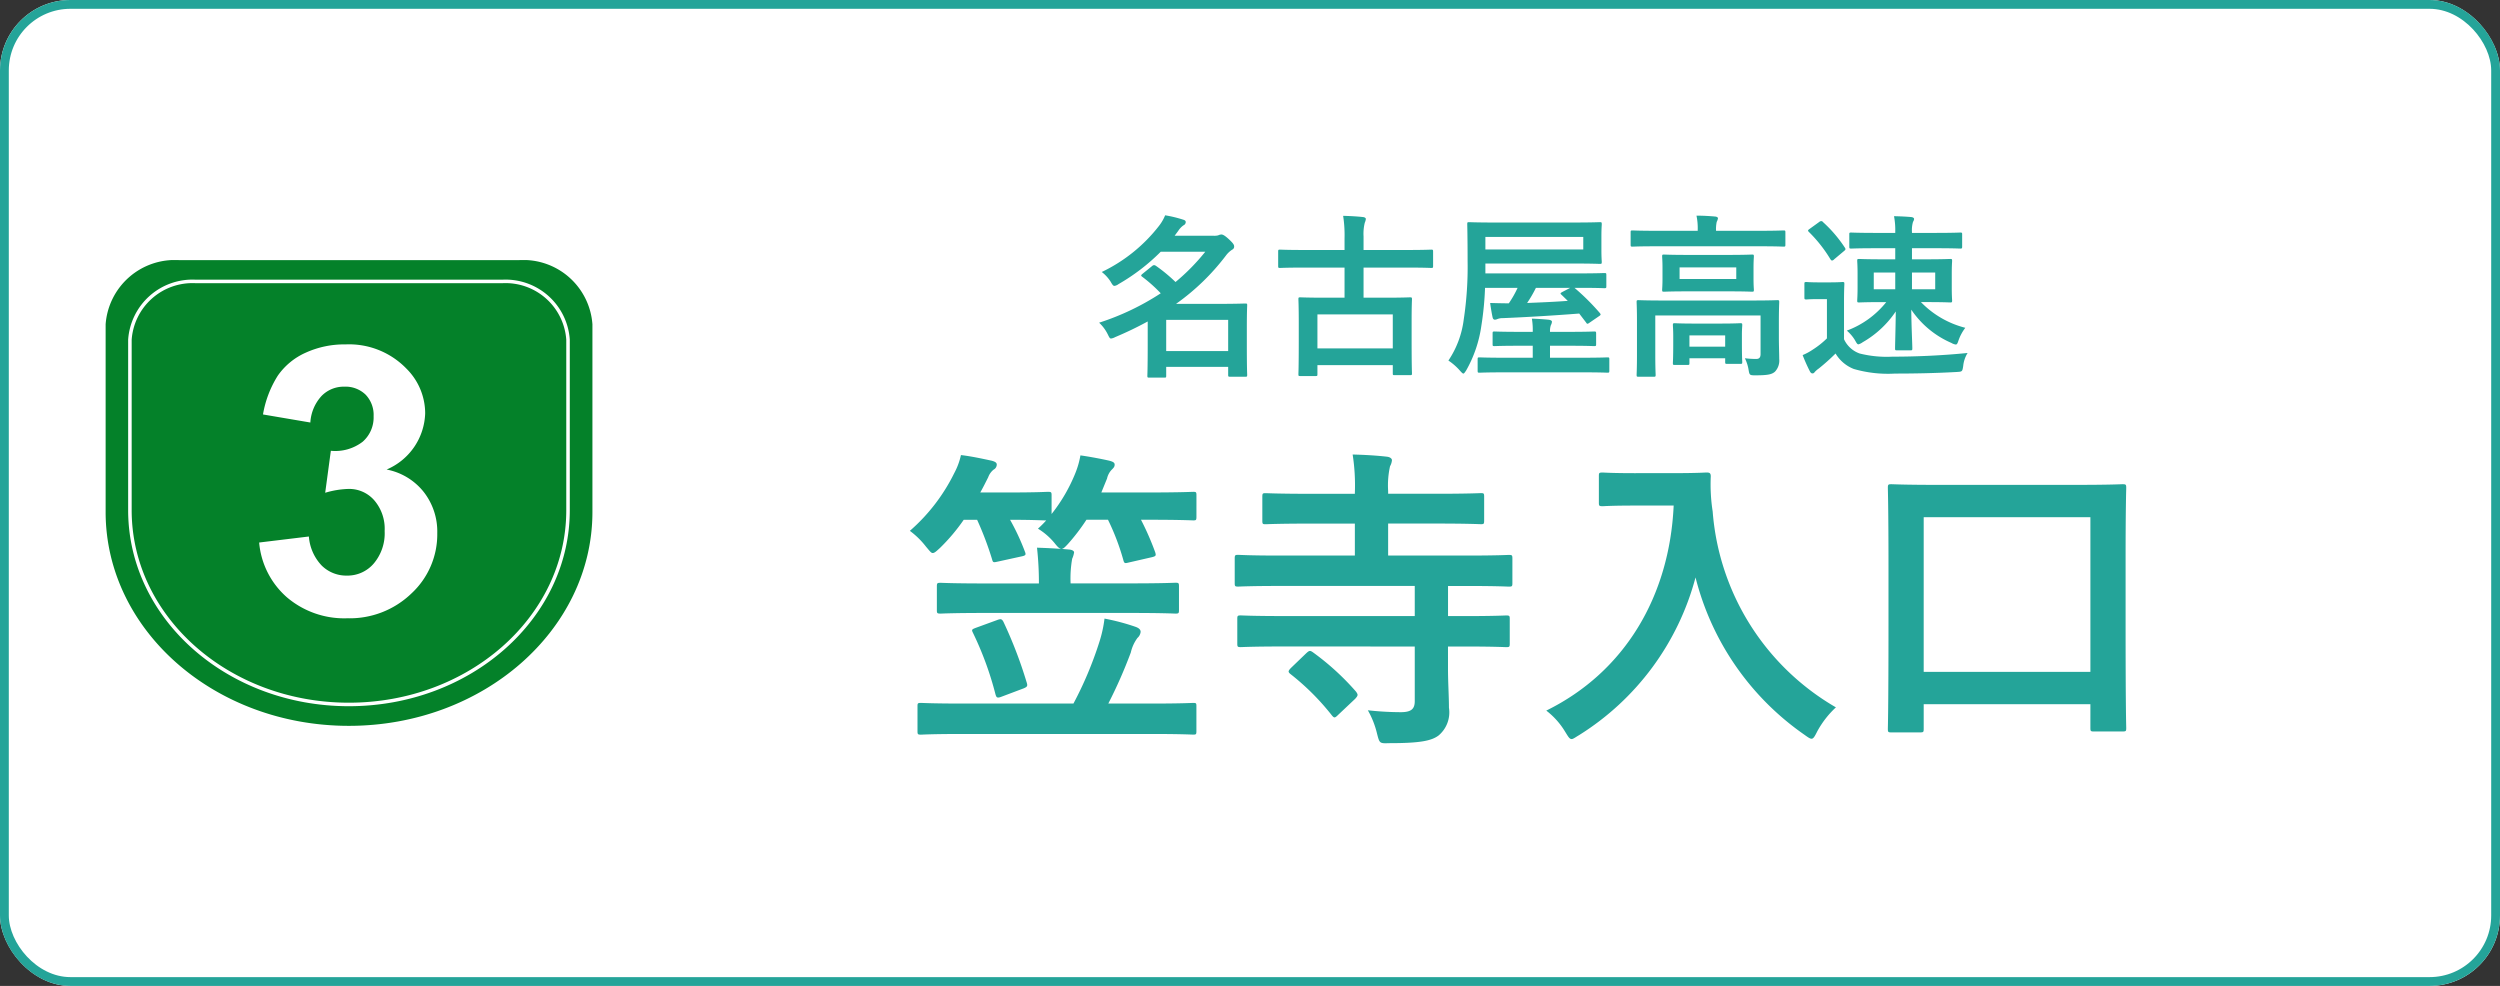
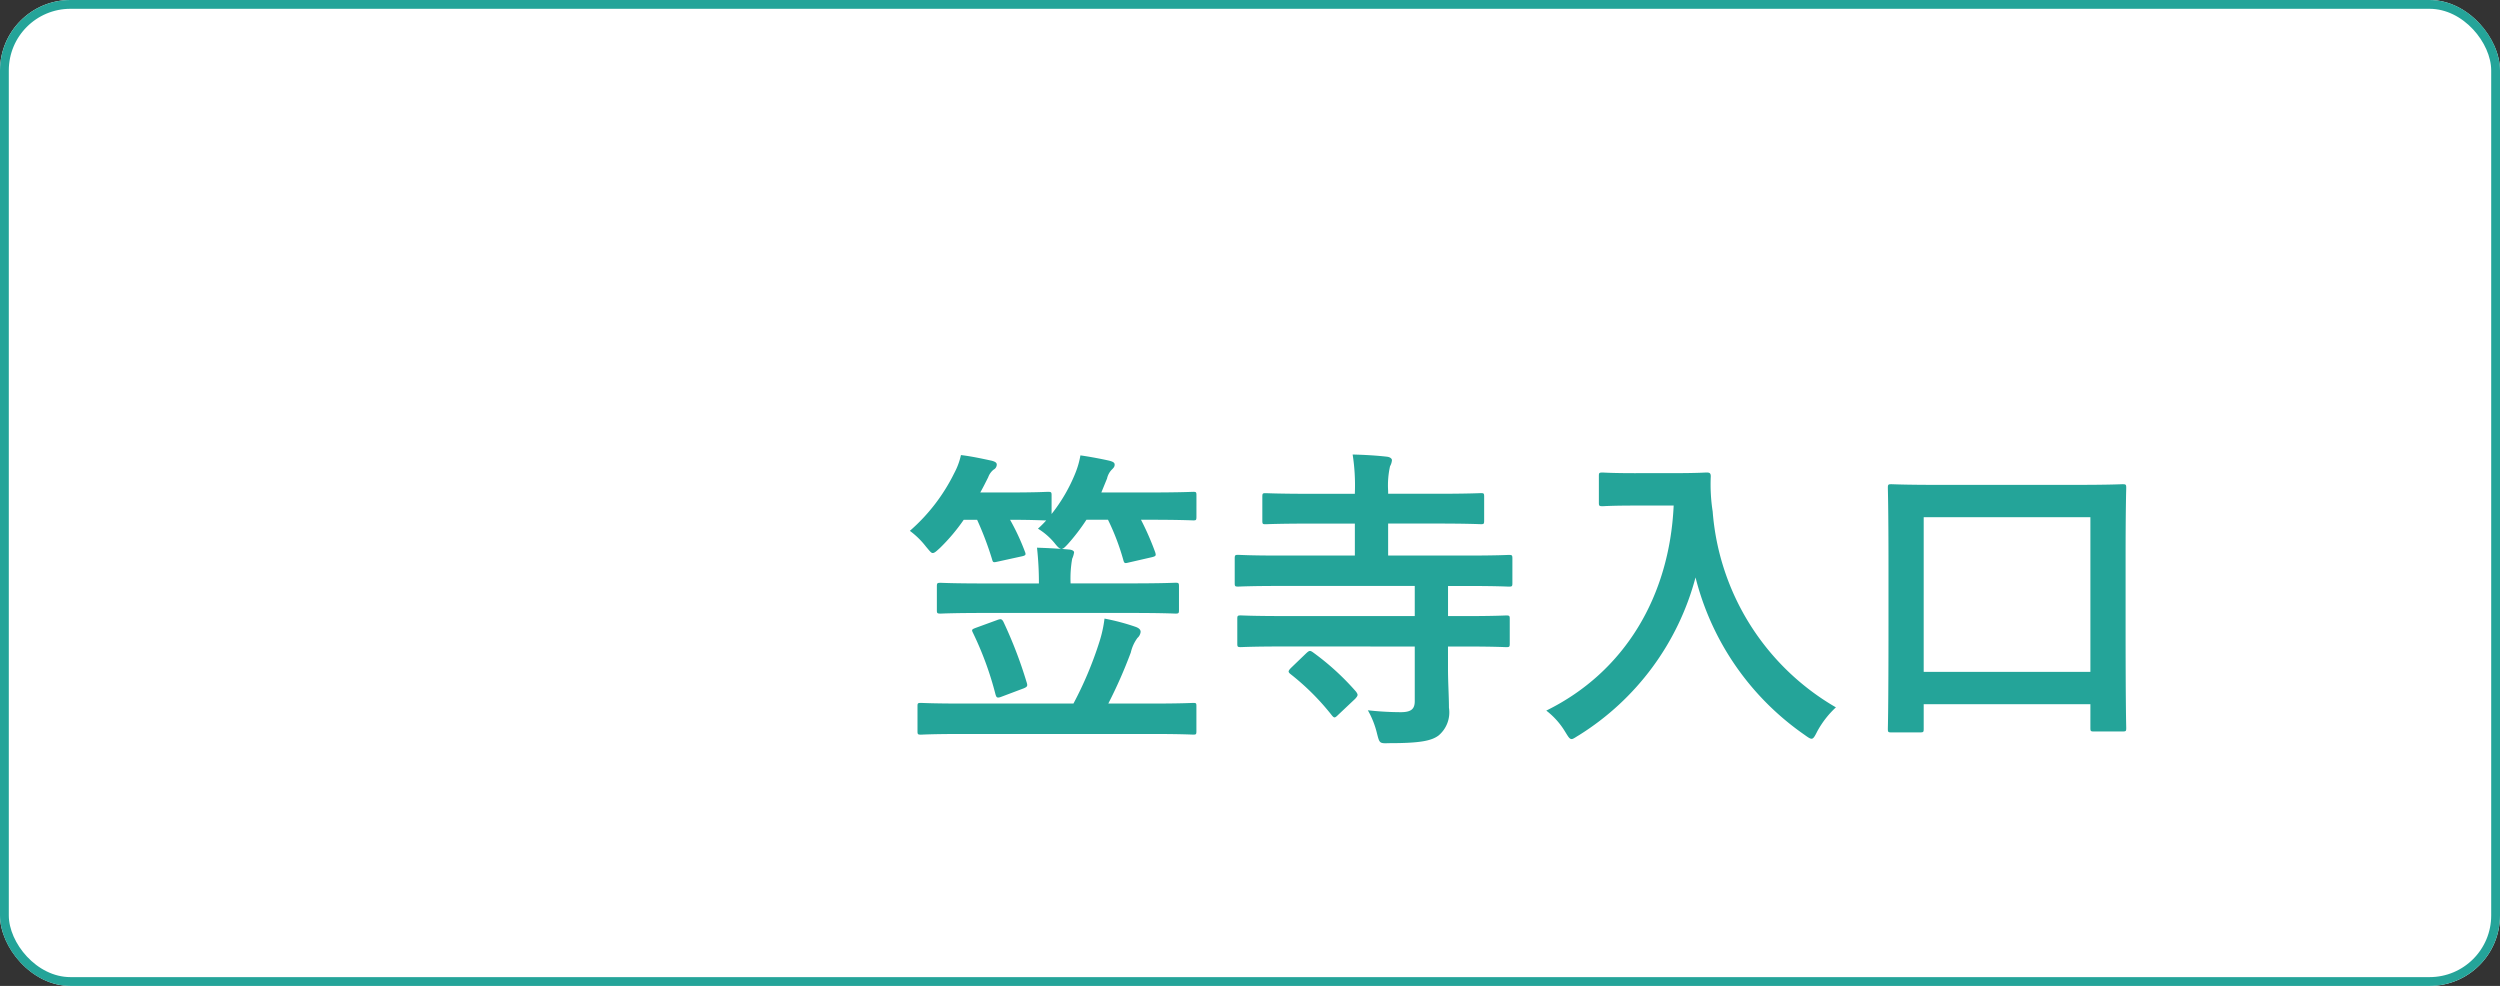
<svg xmlns="http://www.w3.org/2000/svg" width="142" height="56" viewBox="0 0 142 56">
  <rect x="0" y="0" width="142" height="56" fill="#333333" stroke="none" />
  <defs>
    <clipPath id="clip-path">
      <rect id="長方形_1352" data-name="長方形 1352" width="27.65" height="26.455" fill="none" />
    </clipPath>
  </defs>
  <g id="img_5_3" transform="translate(-26 -6086.239)">
    <g id="img_5_3-2" data-name="img_5_3" transform="translate(-36 1541.239)">
      <g id="グループ_1791" data-name="グループ 1791" transform="translate(36 2180)">
        <g id="グループ_1550" data-name="グループ 1550" transform="translate(0 1600)">
          <g id="グループ_1368" data-name="グループ 1368">
            <g id="長方形_59" data-name="長方形 59" transform="translate(26 765)" fill="#fff" stroke="#24a499" stroke-width="0.5">
              <rect width="142" height="56" rx="4" stroke="none" />
              <rect x="0.25" y="0.25" width="141.5" height="55.5" rx="3.75" fill="none" />
            </g>
          </g>
          <path id="パス_11197" data-name="パス 11197" d="M13.3-6.1c1.764,0,2.358.036,2.466.036.18,0,.2-.018.2-.2V-7.6c0-.2-.018-.216-.2-.216-.108,0-.7.036-2.466.036H9.81a6.37,6.37,0,0,1,.09-1.4,1.372,1.372,0,0,0,.108-.36c0-.072-.09-.144-.27-.162l-.432-.036c.09-.018.144-.054.36-.288a11.413,11.413,0,0,0,1.044-1.368h1.224A13.349,13.349,0,0,1,12.8-9.126c.054.216.09.216.306.162l1.332-.306c.216-.054.234-.09.18-.27a15.592,15.592,0,0,0-.81-1.854h.522c1.728,0,2.34.036,2.448.036.162,0,.18-.018.18-.216V-12.78c0-.18-.018-.2-.18-.2-.108,0-.72.036-2.448.036H11.556l.324-.792a1.052,1.052,0,0,1,.252-.486c.126-.126.18-.18.18-.306,0-.108-.09-.162-.288-.216-.378-.09-1.134-.234-1.656-.306a4.911,4.911,0,0,1-.288,1.008,9.356,9.356,0,0,1-1.35,2.322V-12.78c0-.18-.018-.2-.216-.2-.108,0-.594.036-2.106.036H4.68c.162-.288.306-.576.45-.864a.981.981,0,0,1,.306-.432.327.327,0,0,0,.18-.288c0-.108-.09-.162-.27-.216-.5-.108-1.152-.252-1.764-.324A3.961,3.961,0,0,1,3.2-14.04a10.47,10.47,0,0,1-2.52,3.276,4.669,4.669,0,0,1,.918.9c.2.234.288.36.378.36.108,0,.216-.108.414-.288a10.759,10.759,0,0,0,1.35-1.6H4.5a18.4,18.4,0,0,1,.846,2.232c.054.2.072.2.324.144l1.314-.288c.27-.054.306-.09.234-.27a12.86,12.86,0,0,0-.846-1.818h.036c1.278,0,1.8.036,2.016.036a5.741,5.741,0,0,1-.468.468,3.759,3.759,0,0,1,.936.81c.2.252.27.306.378.342-.432-.036-.882-.054-1.368-.072A18.268,18.268,0,0,1,8.01-7.776H4.86c-1.746,0-2.322-.036-2.43-.036-.2,0-.216.018-.216.216v1.332c0,.18.018.2.216.2.108,0,.684-.036,2.43-.036ZM14.508.774c1.6,0,2.16.036,2.268.036.162,0,.18-.018.18-.2V-.81c0-.162-.018-.18-.18-.18-.108,0-.666.036-2.268.036H11.952a27.307,27.307,0,0,0,1.278-2.9,2.217,2.217,0,0,1,.378-.828.534.534,0,0,0,.18-.342c0-.126-.09-.216-.288-.288a12.69,12.69,0,0,0-1.764-.468,7.044,7.044,0,0,1-.288,1.314A20.841,20.841,0,0,1,9.972-.954H3.582c-1.6,0-2.16-.036-2.268-.036-.18,0-.2.018-.2.18V.612c0,.18.018.2.2.2C1.422.81,1.98.774,3.582.774ZM4.428-5.256c-.234.09-.252.108-.162.288A18.5,18.5,0,0,1,5.544-1.476c.054.18.09.234.36.126l1.242-.468c.216-.09.234-.144.162-.36A24.94,24.94,0,0,0,5.994-5.6c-.09-.162-.144-.18-.378-.09Zm24.93,1.062v3.1c0,.432-.18.63-.792.63a17.56,17.56,0,0,1-1.872-.108A5.016,5.016,0,0,1,27.216.756c.144.558.144.558.7.54,1.71,0,2.376-.126,2.79-.432A1.712,1.712,0,0,0,31.3-.72c0-.666-.054-1.422-.054-2.25V-4.194h1.008c1.638,0,2.2.036,2.3.036.18,0,.2-.018.2-.2v-1.4c0-.18-.018-.2-.2-.2-.108,0-.666.036-2.3.036H31.248v-1.71h1.17c1.62,0,2.178.036,2.286.036.18,0,.2-.018.2-.2V-9.18c0-.2-.018-.216-.2-.216-.108,0-.666.036-2.286.036H27.846v-1.818h2.79c1.764,0,2.376.036,2.484.036.162,0,.18-.018.18-.216V-12.69c0-.2-.018-.216-.18-.216-.108,0-.72.036-2.484.036h-2.79v-.162a5.017,5.017,0,0,1,.108-1.4.841.841,0,0,0,.108-.342c0-.108-.126-.18-.27-.2-.63-.072-1.278-.108-1.962-.126a11.276,11.276,0,0,1,.126,2.178v.054H23.364c-1.746,0-2.376-.036-2.484-.036-.162,0-.18.018-.18.216v1.332c0,.2.018.216.18.216.108,0,.738-.036,2.484-.036h2.592V-9.36H21.618C20-9.36,19.44-9.4,19.332-9.4c-.18,0-.2.018-.2.216v1.386c0,.18.018.2.2.2.108,0,.666-.036,2.286-.036h7.74v1.71H21.8c-1.638,0-2.214-.036-2.322-.036-.18,0-.2.018-.2.2v1.4c0,.18.018.2.2.2.108,0,.684-.036,2.322-.036Zm-7.02,1.206c-.09.09-.144.162-.144.216,0,.036.036.09.108.144A13.916,13.916,0,0,1,24.66-.27c.126.144.162.144.36-.054l.954-.9c.18-.2.162-.234.054-.4a14.589,14.589,0,0,0-2.466-2.25c-.162-.108-.2-.09-.378.072ZM41.832-14.04c-1.3,0-1.692-.036-1.8-.036-.2,0-.216.018-.216.2v1.512c0,.18.018.2.216.2.108,0,.5-.036,1.8-.036h2.232c-.234,5.148-2.772,9.45-7.236,11.646A4.308,4.308,0,0,1,37.89.63c.18.288.252.432.378.432.09,0,.2-.09.414-.216a15.146,15.146,0,0,0,6.624-8.964A15.473,15.473,0,0,0,51.48.81c.2.144.324.234.414.234.108,0,.18-.126.324-.414A5.305,5.305,0,0,1,53.28-.738a14.1,14.1,0,0,1-7-11.124,10.055,10.055,0,0,1-.108-2c0-.18-.072-.216-.234-.216-.108,0-.5.036-1.8.036ZM58.05.684c.2,0,.216-.018.216-.2v-1.4h9.468V.432c0,.18.018.2.2.2h1.62c.2,0,.216-.018.216-.2,0-.108-.036-1.062-.036-5.868v-3.8c0-2.88.036-3.852.036-3.96,0-.2-.018-.216-.216-.216-.108,0-.72.036-2.466.036H58.914c-1.746,0-2.358-.036-2.484-.036-.18,0-.2.018-.2.216,0,.108.036,1.1.036,4.428v3.33c0,4.86-.036,5.8-.036,5.922,0,.18.018.2.2.2Zm.216-12.222h9.468v8.784H58.266Z" transform="translate(77 805.916)" fill="#24a499" />
-           <path id="パス_11198" data-name="パス 11198" d="M6.46-6.34A11.9,11.9,0,0,1,4.77-4.62a8.98,8.98,0,0,0-1.1-.91.237.237,0,0,0-.12-.05.22.22,0,0,0-.12.06l-.53.43c-.05.04-.08.07-.08.1s.03.05.07.08a8.422,8.422,0,0,1,1.04.93A14.475,14.475,0,0,1,.43-2.31a2.284,2.284,0,0,1,.48.64c.09.18.12.26.2.26a.688.688,0,0,0,.23-.08,20.043,20.043,0,0,0,1.85-.89v1.31C3.19.33,3.17.65,3.17.7c0,.1.01.11.11.11h.86c.09,0,.1-.01.1-.11V.2H7.76V.65c0,.1.01.11.12.11h.85c.1,0,.11-.01.11-.11,0-.06-.02-.34-.02-1.74v-.92c0-.93.02-1.22.02-1.29,0-.09-.01-.1-.11-.1-.06,0-.5.02-1.36.02H4.8A12.94,12.94,0,0,0,7.63-6.12a1.363,1.363,0,0,1,.33-.32c.11-.06.14-.11.14-.2s-.05-.18-.31-.42c-.22-.2-.33-.26-.42-.26a.476.476,0,0,0-.18.05.949.949,0,0,1-.29.02H4.72l.2-.27a1.166,1.166,0,0,1,.3-.32.207.207,0,0,0,.13-.18c0-.07-.04-.11-.14-.14a7.081,7.081,0,0,0-1.03-.25,2.505,2.505,0,0,1-.34.59A9.049,9.049,0,0,1,.58-5.19a2.159,2.159,0,0,1,.51.56c.09.16.14.23.21.23a.5.5,0,0,0,.23-.1,11.439,11.439,0,0,0,2.4-1.84Zm1.3,3.87V-.7H4.24V-2.47Zm6.61-2.97v1.71H13.25c-.98,0-1.32-.02-1.39-.02-.1,0-.11.01-.11.11,0,.07.02.37.02,1.35v.99c0,1.56-.02,1.85-.02,1.92,0,.09.01.1.11.1h.86c.1,0,.11-.01.11-.1V.1h4.28V.57c0,.09.01.1.11.1h.86c.11,0,.12-.01.12-.1,0-.06-.02-.35-.02-1.9V-2.44c0-.84.02-1.14.02-1.2,0-.1-.01-.11-.12-.11-.06,0-.41.02-1.38.02H15.45V-5.44h2.57c.9,0,1.21.02,1.27.02.1,0,.11-.01.11-.11v-.81c0-.11-.01-.12-.11-.12-.06,0-.37.02-1.27.02H15.45v-.77a2.626,2.626,0,0,1,.07-.78.727.727,0,0,0,.06-.21c0-.06-.07-.1-.16-.11-.35-.04-.77-.06-1.13-.07a7.133,7.133,0,0,1,.08,1.28v.66H11.98c-.9,0-1.21-.02-1.27-.02-.1,0-.11.01-.11.12v.81c0,.1.01.11.11.11.06,0,.37-.02,1.27-.02ZM12.83-2.78h4.28V-.85H12.83Zm15.26.46c.03.05.05.07.08.07s.06-.02.13-.07l.51-.35c.12-.08.13-.1.06-.19a12.946,12.946,0,0,0-1.44-1.43h.31c.98,0,1.32.02,1.38.02.11,0,.12-.01.12-.11v-.64c0-.1-.01-.11-.12-.11-.06,0-.4.02-1.38.02H22.37v-.56h5.12c.97,0,1.32.02,1.38.02.1,0,.11-.01.11-.11,0-.06-.02-.23-.02-.68v-.77c0-.46.02-.63.02-.69,0-.11-.01-.12-.11-.12-.06,0-.41.02-1.38.02H22.82c-.97,0-1.32-.02-1.38-.02-.09,0-.1.01-.1.12,0,.06.02.69.02,2.1a19.937,19.937,0,0,1-.22,3.31,5.364,5.364,0,0,1-.87,2.33,3.338,3.338,0,0,1,.66.58c.1.11.15.16.19.16s.08-.06.16-.18a7.155,7.155,0,0,0,.86-2.53,17.579,17.579,0,0,0,.21-2.16H24.2a5.723,5.723,0,0,1-.5.88c-.35,0-.69-.01-1.06-.02.04.29.09.59.14.82.02.09.07.13.13.13a.419.419,0,0,0,.15-.04.856.856,0,0,1,.32-.05c1.43-.06,2.92-.15,4.32-.26Zm-.16-4.15H22.37v-.71h5.56Zm-.88,2.92c-.79.06-1.58.09-2.31.12a6.954,6.954,0,0,0,.5-.86h1.95l-.46.24c-.12.07-.11.09-.03.16ZM27.94.51c.97,0,1.31.02,1.36.02.1,0,.11-.01.11-.12V-.23c0-.1-.01-.11-.11-.11-.05,0-.39.02-1.36.02h-1.9V-1H27.2c.96,0,1.28.02,1.34.02.11,0,.12-.01.12-.11v-.6c0-.11-.01-.12-.12-.12-.06,0-.38.02-1.34.02H26.04v-.03a1,1,0,0,1,.05-.35.447.447,0,0,0,.06-.2c0-.05-.08-.1-.2-.11-.32-.03-.63-.05-.94-.06a3.727,3.727,0,0,1,.05.73v.02h-.82c-.95,0-1.29-.02-1.35-.02-.1,0-.11.01-.11.12v.6c0,.1.01.11.11.11.06,0,.4-.02,1.35-.02h.82v.68H23.4c-.97,0-1.3-.02-1.36-.02-.1,0-.11.01-.11.11V.41c0,.11.01.12.11.12.06,0,.39-.02,1.36-.02Zm11.1-2.85c0-.73.02-1.08.02-1.14,0-.1-.01-.11-.11-.11-.07,0-.4.02-1.35.02H32.42c-.95,0-1.28-.02-1.35-.02-.1,0-.11.01-.11.11,0,.06.02.36.02,1.06V-.48c0,.77-.02,1.07-.02,1.13,0,.1.01.11.11.11h.86c.1,0,.11-.01.11-.11,0-.05-.02-.39-.02-1.13V-2.72H38V-.53c0,.21-.09.28-.25.28a5.574,5.574,0,0,1-.64-.04,2.328,2.328,0,0,1,.21.66c.05.29.06.31.37.31.72,0,.95-.05,1.13-.21a.92.92,0,0,0,.24-.72c0-.31-.02-.73-.02-1.27ZM33.81-6.16c-.91,0-1.23-.02-1.29-.02-.1,0-.11.01-.11.11,0,.07.02.22.02.65v.61c0,.41-.02.57-.02.63,0,.1.01.11.11.11.06,0,.38-.02,1.29-.02h2.41c.91,0,1.23.02,1.29.02.1,0,.11-.01.11-.11,0-.06-.02-.22-.02-.63v-.61c0-.43.02-.58.02-.65,0-.1-.01-.11-.11-.11-.06,0-.38.02-1.29.02Zm2.81,1.37H33.4v-.66h3.22Zm1.41-1.86c.9,0,1.21.02,1.27.02.1,0,.11-.01.11-.11v-.7c0-.1-.01-.11-.11-.11-.06,0-.37.02-1.27.02H35.47v-.03a1.989,1.989,0,0,1,.04-.48.6.6,0,0,0,.07-.2c0-.05-.06-.09-.16-.1-.34-.03-.69-.05-1.06-.05a3.427,3.427,0,0,1,.07.83v.03H32c-.9,0-1.21-.02-1.27-.02-.1,0-.11.01-.11.11v.7c0,.1.01.11.11.11.06,0,.37-.02,1.27-.02ZM33.85.09c.1,0,.11-.01.11-.11V-.29h2.03v.21c0,.1.01.11.12.11h.74c.1,0,.11-.01.11-.11,0-.06-.02-.22-.02-1.12v-.44c0-.29.02-.47.02-.53,0-.1-.01-.11-.11-.11-.07,0-.33.02-1.08.02H34.21c-.76,0-1.02-.02-1.08-.02-.1,0-.11.01-.11.11,0,.06.02.25.02.63v.37c0,.92-.02,1.08-.02,1.15,0,.1.01.11.11.11Zm.11-1.68h2.03v.64H33.96Zm13.5-1.89c.92,0,1.24.02,1.31.02.1,0,.11-.01.11-.11,0-.06-.02-.25-.02-.74V-5.1c0-.47.02-.66.02-.72,0-.1-.01-.11-.11-.11-.07,0-.39.02-1.31.02H46.6v-.63h1.36c.98,0,1.32.02,1.38.02.1,0,.11-.01.11-.12v-.69c0-.09-.01-.1-.11-.1-.06,0-.4.02-1.38.02H46.6v-.04a1.683,1.683,0,0,1,.06-.59.355.355,0,0,0,.06-.16c0-.06-.07-.1-.16-.11-.34-.03-.62-.04-.98-.05a4.163,4.163,0,0,1,.07.9v.05H44.53c-.98,0-1.32-.02-1.38-.02-.1,0-.11.01-.11.1v.69c0,.11.01.12.11.12.06,0,.4-.02,1.38-.02h1.12v.63h-.73c-.93,0-1.26-.02-1.32-.02-.1,0-.11.01-.11.11,0,.06.02.25.02.72v.79c0,.49-.02.67-.02.74,0,.1.01.11.11.11.06,0,.39-.02,1.32-.02h.22A5.167,5.167,0,0,1,42.9-1.86a2.255,2.255,0,0,1,.46.54c.09.16.13.24.2.24a.721.721,0,0,0,.24-.12,5.631,5.631,0,0,0,1.88-1.75c-.01,1.01-.04,1.85-.04,2.1,0,.1.01.11.11.11h.76c.1,0,.11-.01.11-.11,0-.27-.05-1.18-.06-2.2a5.276,5.276,0,0,0,2.28,1.89.628.628,0,0,0,.25.09c.07,0,.1-.07.16-.25a2.557,2.557,0,0,1,.38-.7,5.332,5.332,0,0,1-2.52-1.46Zm.46-.73H46.6v-.95h1.32Zm-3.49,0v-.95h1.22v.95Zm-1.69.67c0-.62.02-.91.02-.97,0-.1-.01-.11-.11-.11-.05,0-.21.02-.74.02h-.59c-.52,0-.66-.02-.71-.02-.11,0-.12.01-.12.11v.76c0,.11.01.12.12.12.05,0,.19-.02.71-.02h.45v2.23a4.857,4.857,0,0,1-.79.63,3.252,3.252,0,0,1-.59.32,9.2,9.2,0,0,0,.41.92c.04.08.09.12.14.12A.136.136,0,0,0,41.07.5a1.365,1.365,0,0,1,.24-.21,11.6,11.6,0,0,0,.95-.85A2.087,2.087,0,0,0,43.3.32a6.973,6.973,0,0,0,2.34.26c1.04,0,2.23-.02,3.5-.09.32-.02.32-.02.37-.34a1.714,1.714,0,0,1,.25-.74c-1.5.15-2.99.21-4.28.21a6.309,6.309,0,0,1-1.85-.18,1.538,1.538,0,0,1-.89-.81Zm-1.95-4.1c-.1.07-.12.1-.05.17a7.851,7.851,0,0,1,1.23,1.56c.04.05.06.07.09.07a.191.191,0,0,0,.12-.07l.56-.47c.1-.08.1-.11.05-.19a7.5,7.5,0,0,0-1.25-1.46.106.106,0,0,0-.09-.05.191.191,0,0,0-.12.05Z" transform="translate(88 785.639)" fill="#24a499" />
        </g>
      </g>
    </g>
    <g id="グループ_2824" data-name="グループ 2824" transform="translate(32 6101.012)">
      <g id="グループ_2807" data-name="グループ 2807" transform="translate(0 0)" clip-path="url(#clip-path)">
-         <path id="パス_11182" data-name="パス 11182" d="M23.5,0H4.152A3.941,3.941,0,0,0,0,3.645v10.7c.023,6.691,6.2,12.109,13.816,12.109s13.81-5.419,13.834-12.109V3.645A3.936,3.936,0,0,0,23.5,0" transform="translate(0 0.001)" fill="#048129" />
        <path id="パス_11183" data-name="パス 11183" d="M21.915.673H4.506A3.562,3.562,0,0,0,.765,3.981V13.7C.788,19.783,6.34,24.7,13.2,24.7S25.632,19.783,25.65,13.7V3.981A3.557,3.557,0,0,0,21.915.673Z" transform="translate(0.614 0.54)" fill="none" stroke="#fff" stroke-width="0.2" />
-         <path id="パス_11184" data-name="パス 11184" d="M4.839,13.91l2.824-.342a2.686,2.686,0,0,0,.73,1.652,1.986,1.986,0,0,0,1.433.569,1.961,1.961,0,0,0,1.521-.685,2.658,2.658,0,0,0,.62-1.849,2.479,2.479,0,0,0-.593-1.746,1.889,1.889,0,0,0-1.445-.643,5.065,5.065,0,0,0-1.339.218L8.911,8.7a2.553,2.553,0,0,0,1.807-.514,1.833,1.833,0,0,0,.622-1.449,1.661,1.661,0,0,0-.456-1.227A1.642,1.642,0,0,0,9.67,5.058a1.753,1.753,0,0,0-1.278.519,2.429,2.429,0,0,0-.645,1.517l-2.69-.458A6,6,0,0,1,5.9,4.429a3.822,3.822,0,0,1,1.579-1.3,5.3,5.3,0,0,1,2.271-.472A4.533,4.533,0,0,1,13.2,4.029a3.585,3.585,0,0,1,1.069,2.535,3.589,3.589,0,0,1-2.189,3.2,3.543,3.543,0,0,1,2.092,1.256,3.65,3.65,0,0,1,.784,2.359A4.575,4.575,0,0,1,13.492,16.8a5.047,5.047,0,0,1-3.647,1.413,5.023,5.023,0,0,1-3.427-1.189A4.666,4.666,0,0,1,4.839,13.91" transform="translate(3.881 2.132)" fill="#fff" />
+         <path id="パス_11184" data-name="パス 11184" d="M4.839,13.91a2.686,2.686,0,0,0,.73,1.652,1.986,1.986,0,0,0,1.433.569,1.961,1.961,0,0,0,1.521-.685,2.658,2.658,0,0,0,.62-1.849,2.479,2.479,0,0,0-.593-1.746,1.889,1.889,0,0,0-1.445-.643,5.065,5.065,0,0,0-1.339.218L8.911,8.7a2.553,2.553,0,0,0,1.807-.514,1.833,1.833,0,0,0,.622-1.449,1.661,1.661,0,0,0-.456-1.227A1.642,1.642,0,0,0,9.67,5.058a1.753,1.753,0,0,0-1.278.519,2.429,2.429,0,0,0-.645,1.517l-2.69-.458A6,6,0,0,1,5.9,4.429a3.822,3.822,0,0,1,1.579-1.3,5.3,5.3,0,0,1,2.271-.472A4.533,4.533,0,0,1,13.2,4.029a3.585,3.585,0,0,1,1.069,2.535,3.589,3.589,0,0,1-2.189,3.2,3.543,3.543,0,0,1,2.092,1.256,3.65,3.65,0,0,1,.784,2.359A4.575,4.575,0,0,1,13.492,16.8a5.047,5.047,0,0,1-3.647,1.413,5.023,5.023,0,0,1-3.427-1.189A4.666,4.666,0,0,1,4.839,13.91" transform="translate(3.881 2.132)" fill="#fff" />
      </g>
    </g>
  </g>
</svg>